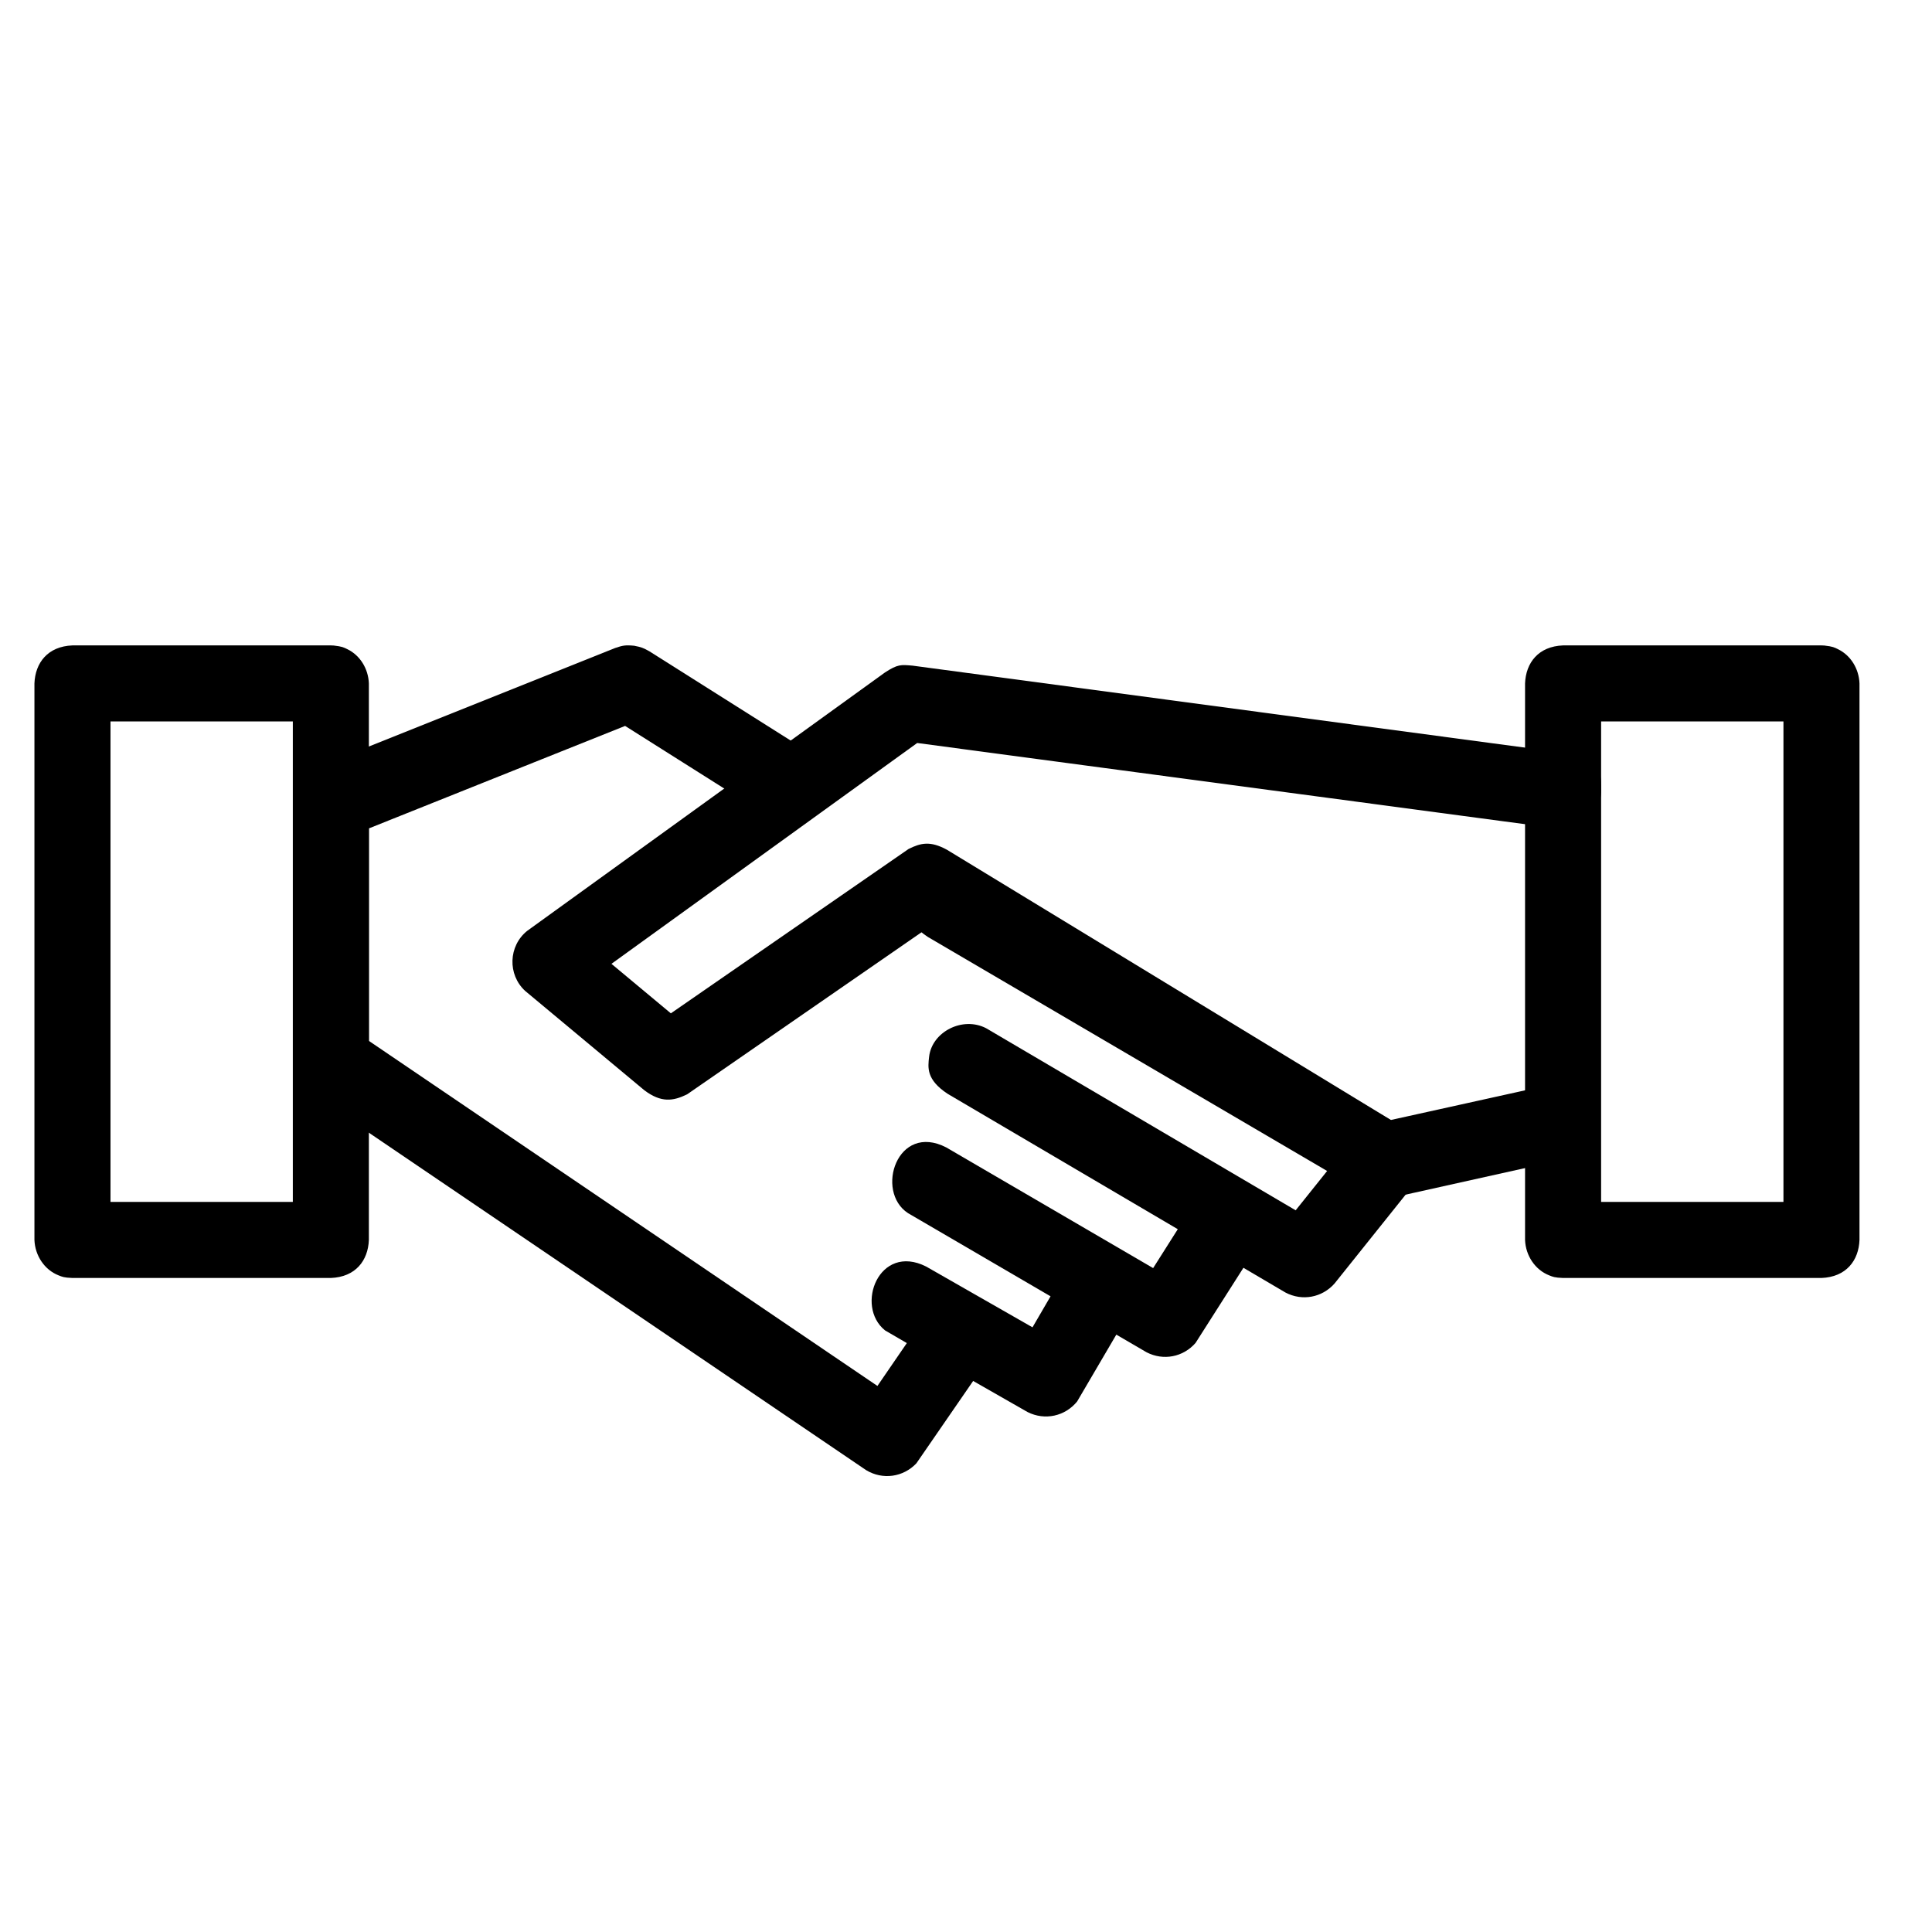
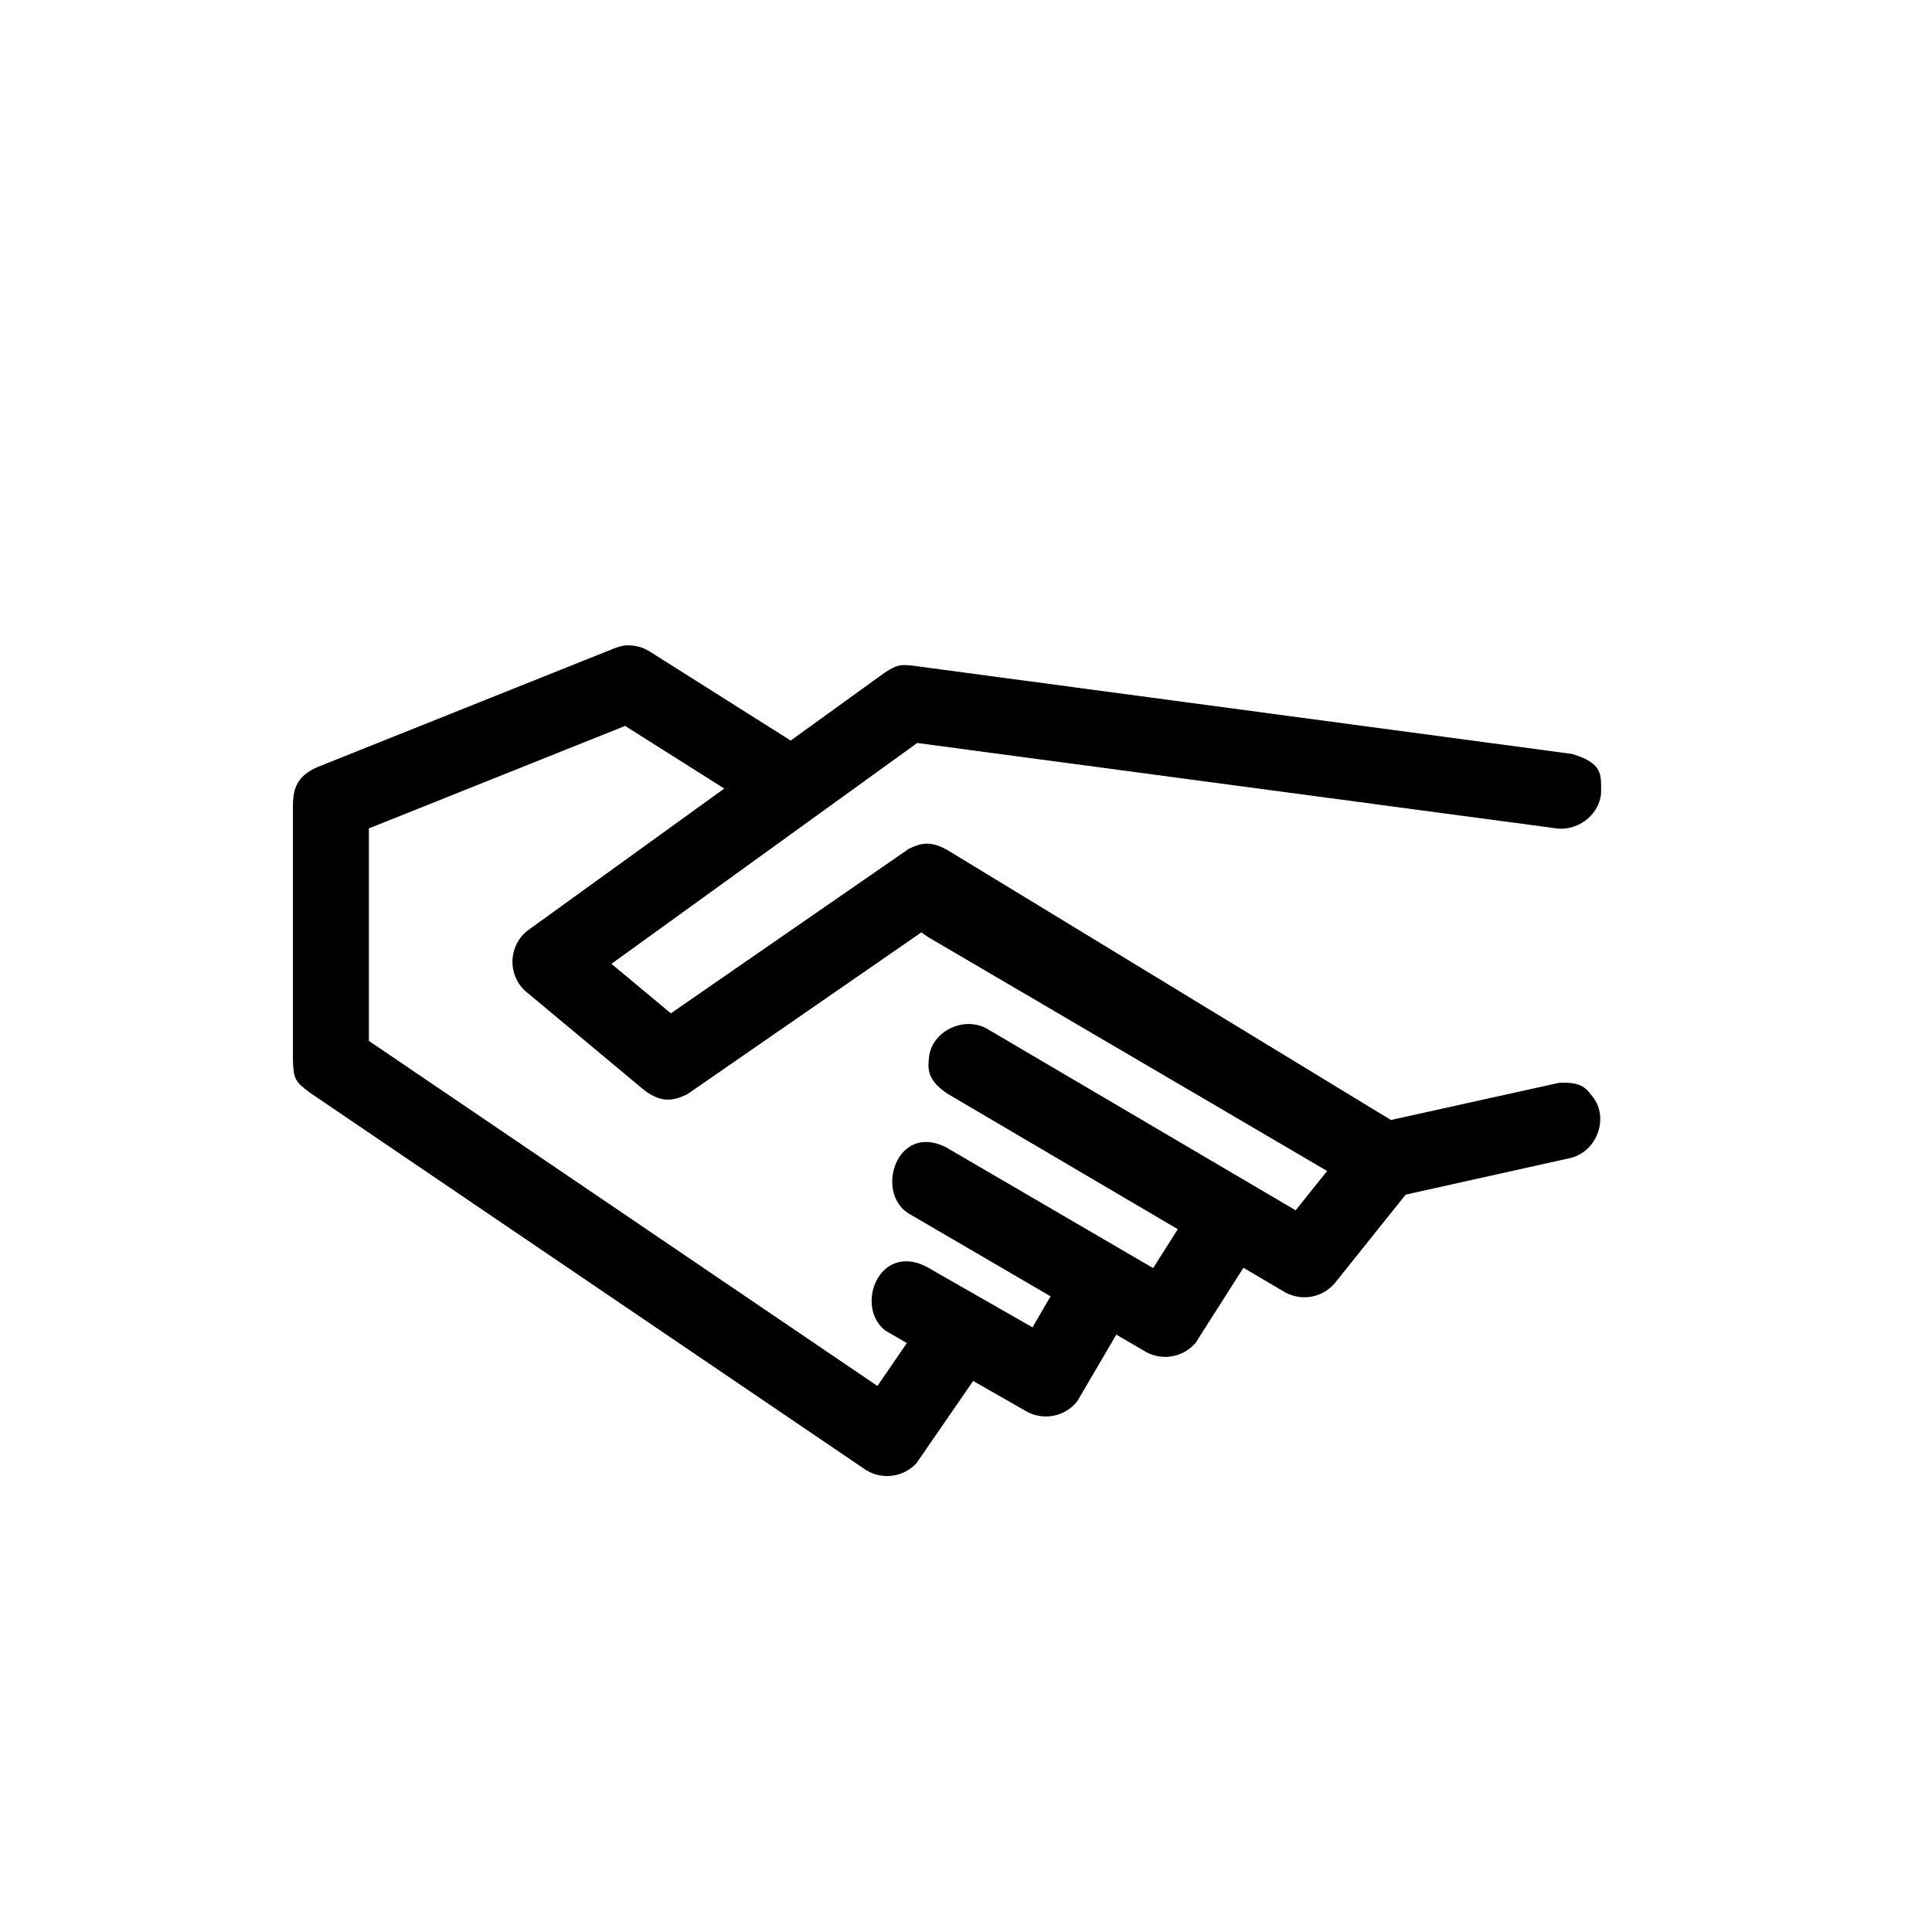
<svg xmlns="http://www.w3.org/2000/svg" fill="#000000" width="800px" height="800px" version="1.1" viewBox="144 144 512 512">
  <g fill-rule="evenodd">
-     <path d="m232.43 315.07c2.301 0.258 2.664 0.508 3.621 0.969 3.402 1.641 5.559 5.219 5.703 9.078v147.48c-0.207 5.465-3.523 9.828-10.078 10.078h-68.473c-2.312-0.086-2.695-0.309-3.684-0.695-3.758-1.477-6.238-5.266-6.394-9.383v-147.48c0.207-5.465 3.523-9.828 10.078-10.078h68.473c0.25 0.012 0.504 0.02 0.75 0.031zm-59.148 20.121v127.33h48.32v-127.33z" />
-     <path d="m627.46 315.07c2.301 0.258 2.664 0.508 3.621 0.969 3.402 1.641 5.559 5.219 5.703 9.078v147.48c-0.207 5.465-3.523 9.828-10.078 10.078h-68.473c-2.312-0.086-2.695-0.309-3.684-0.695-3.758-1.477-6.238-5.266-6.394-9.383v-147.48c0.207-5.465 3.523-9.828 10.078-10.078h68.473c0.25 0.012 0.504 0.02 0.75 0.031zm-59.148 20.121v127.33h48.32v-127.33z" />
    <path d="m385.76 320.39 174.82 23.406c8.297 2.434 7.664 5.668 7.738 9.609 0.109 5.801-5.461 10.672-11.41 10.184l-169.84-22.688-81.027 58.523 15.742 13.121 62.992-43.555c3.211-1.598 5.742-2.211 10.152 0.191l117.68 71.625s44.449-9.824 44.449-9.824c6.394-0.43 7.496 1.773 9.047 3.715 4.203 5.254 1.445 14.16-5.684 16.133l-47.402 10.535c-4.07 0.699-4.281 0.484-7.426-1.23l-115.55-70.336-63.949 44.211c-3.703 1.812-6.863 2.281-11.332-1.078l-31.598-26.336c-4.676-4.312-4.449-11.895 0.551-15.91l94.809-68.473c3.402-2.215 4.242-2.07 7.234-1.82z" />
    <path d="m312.13 315.14c1.84 0.367 2.301 0.535 3.941 1.449l41.109 25.965c8.453 5.981 2.402 24.418-10.762 17.039l-36.762-23.219-67.898 27.16v56.312l134.77 91.445 7.793-11.359-5.773-3.359c-8.055-6.465-1.586-23.215 10.883-16.93l28.191 16.113 4.785-8.219-37.785-22.047c-8.805-5.773-2.848-24.102 10.152-17.406l54.82 31.977 6.531-10.309-61-35.883c-5.707-3.773-5.223-6.961-4.902-9.82 0.75-6.602 8.883-10.797 15.125-7.551l82.016 48.246 8.34-10.422-105.82-62.023c-5.719-3.769-5.238-6.953-4.922-9.812 0.742-6.602 8.867-10.809 15.109-7.57l115.88 67.918c5.012 3.285 6.312 10.078 2.777 14.988l-21.07 26.336c-3.281 3.699-8.516 4.719-12.977 2.387l-11.16-6.566-12.688 19.914c-3.258 3.734-8.504 4.793-12.992 2.469l-8.004-4.672-10.387 17.719c-3.188 3.914-8.539 5.113-13.129 2.801l-14.426-8.242-15.043 21.828c-3.477 3.672-8.918 4.469-13.324 1.805l-147.48-100.08c-3.949-2.973-4.188-3.606-4.418-8.34v-68.473c0.203-4.086 1.293-7.043 6.332-9.355l79.008-31.605c2.062-0.699 2.68-0.848 5.184-0.613z" />
  </g>
</svg>